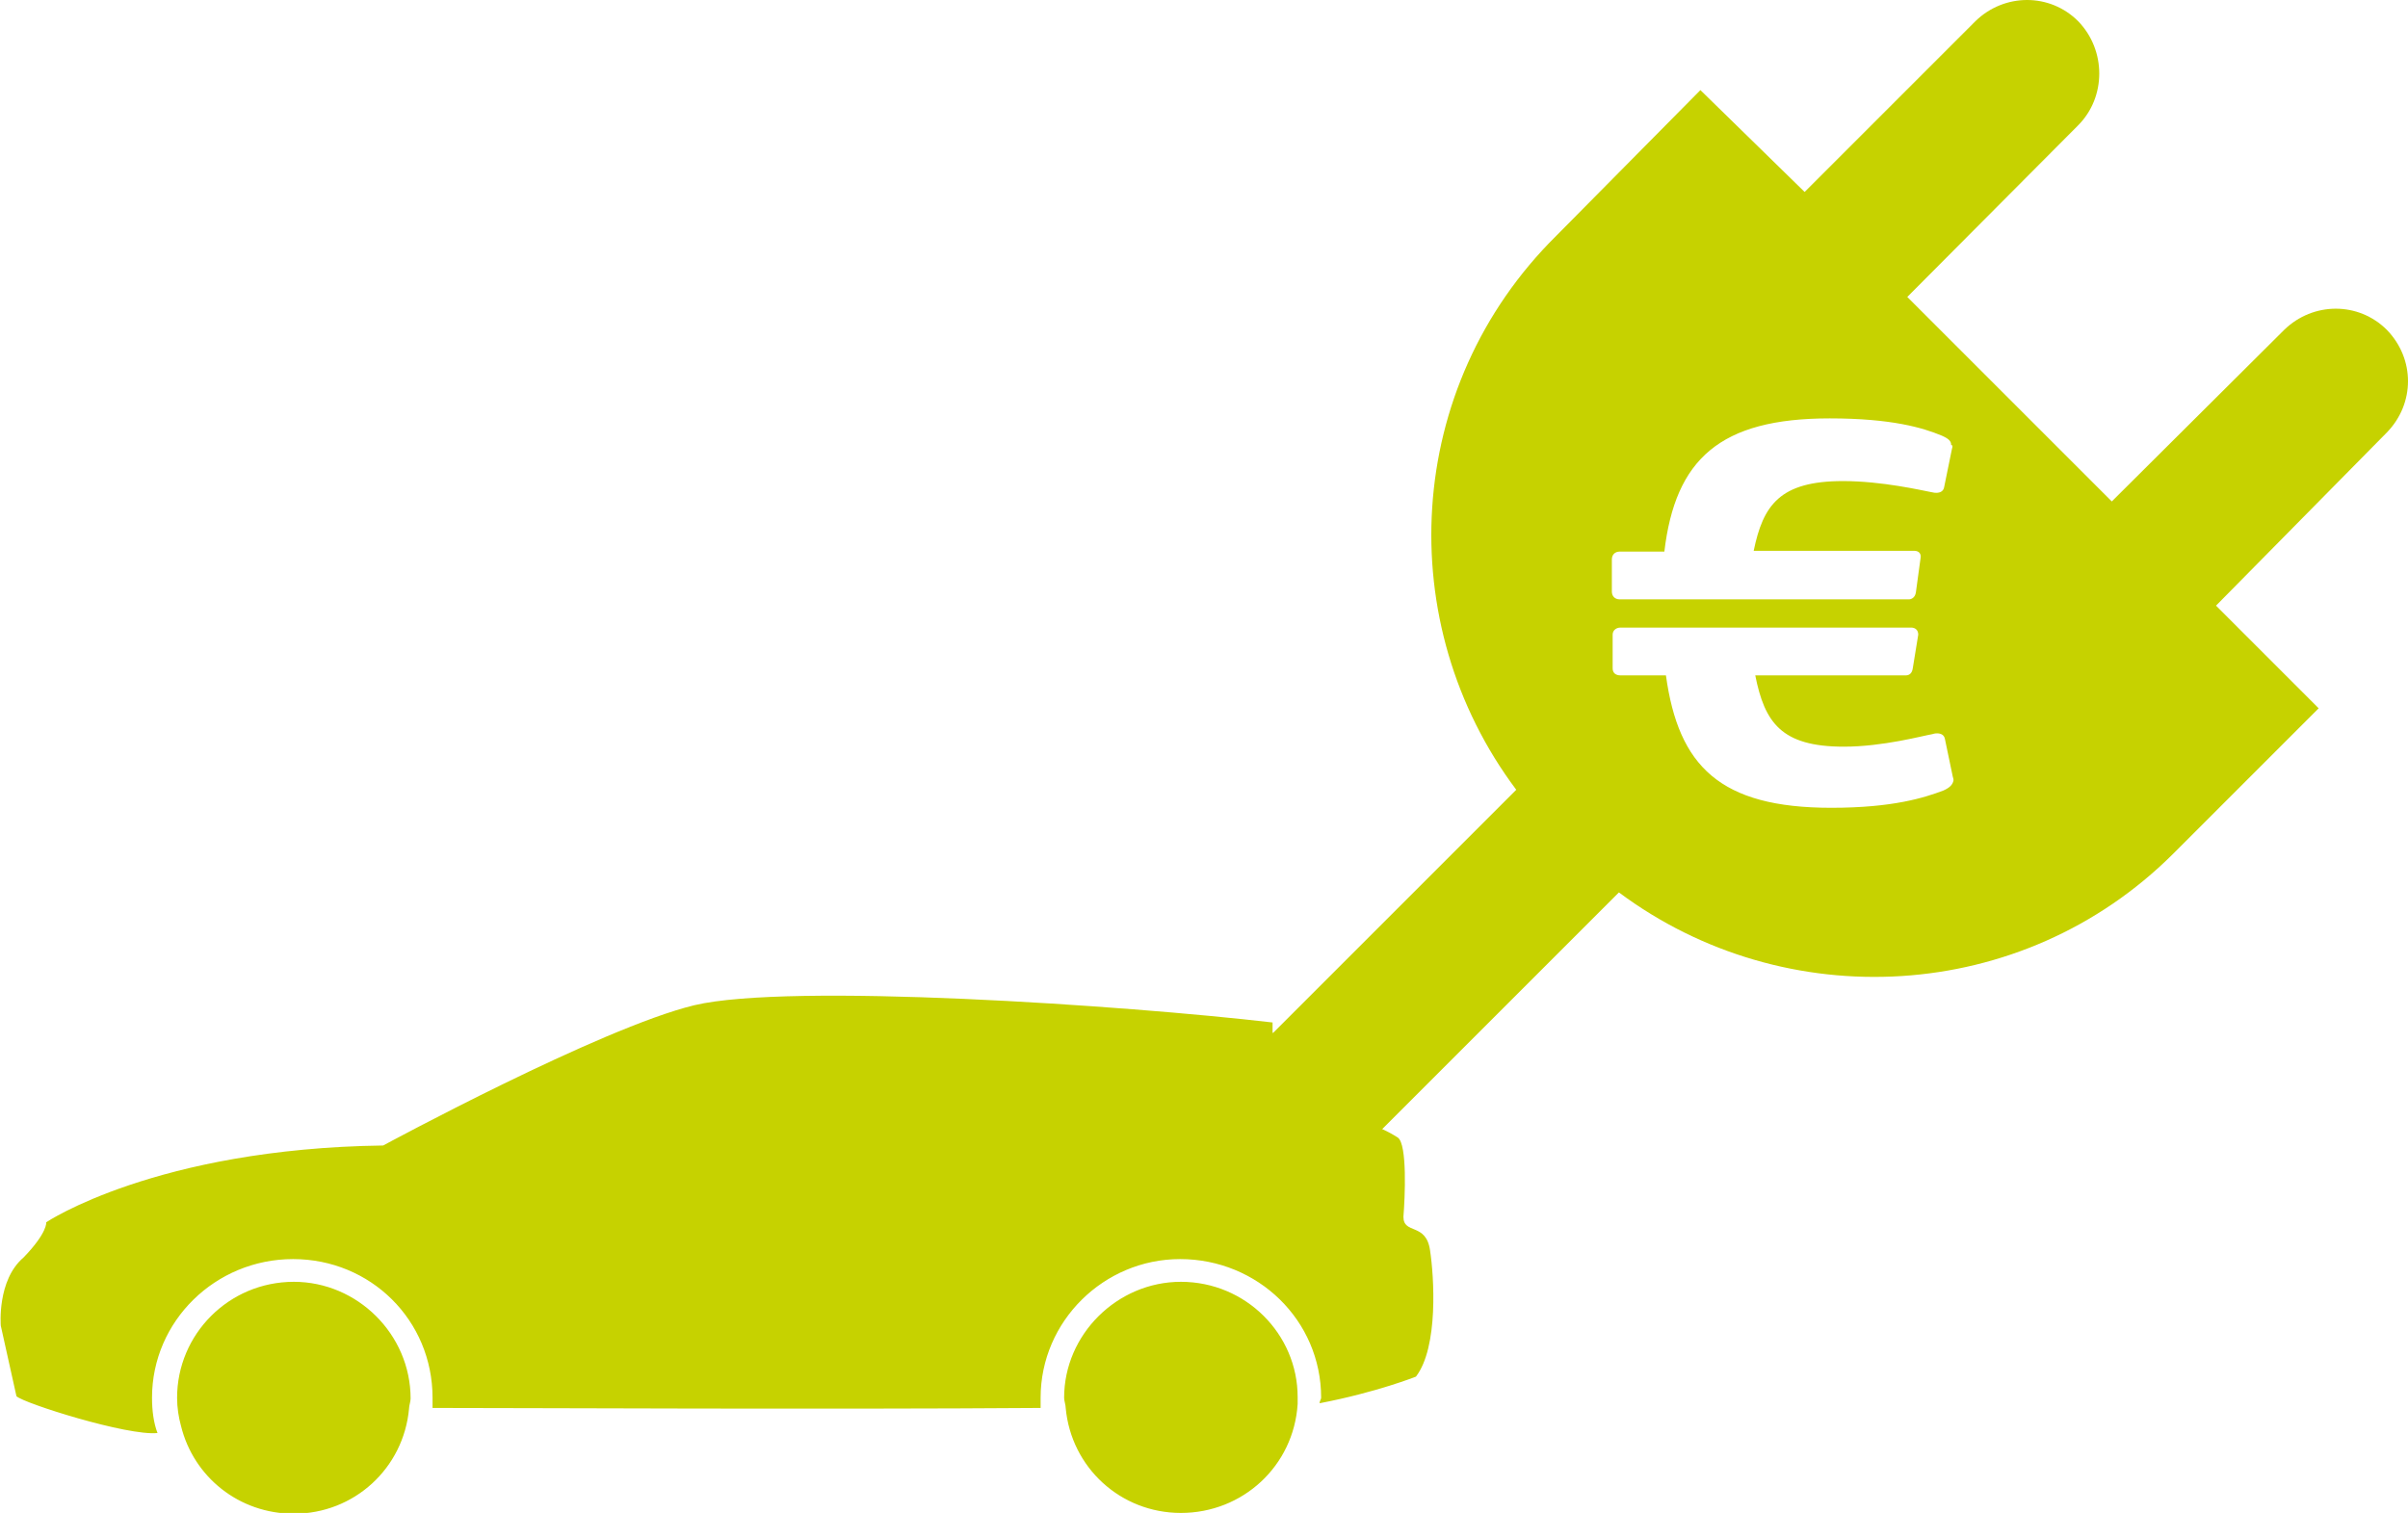
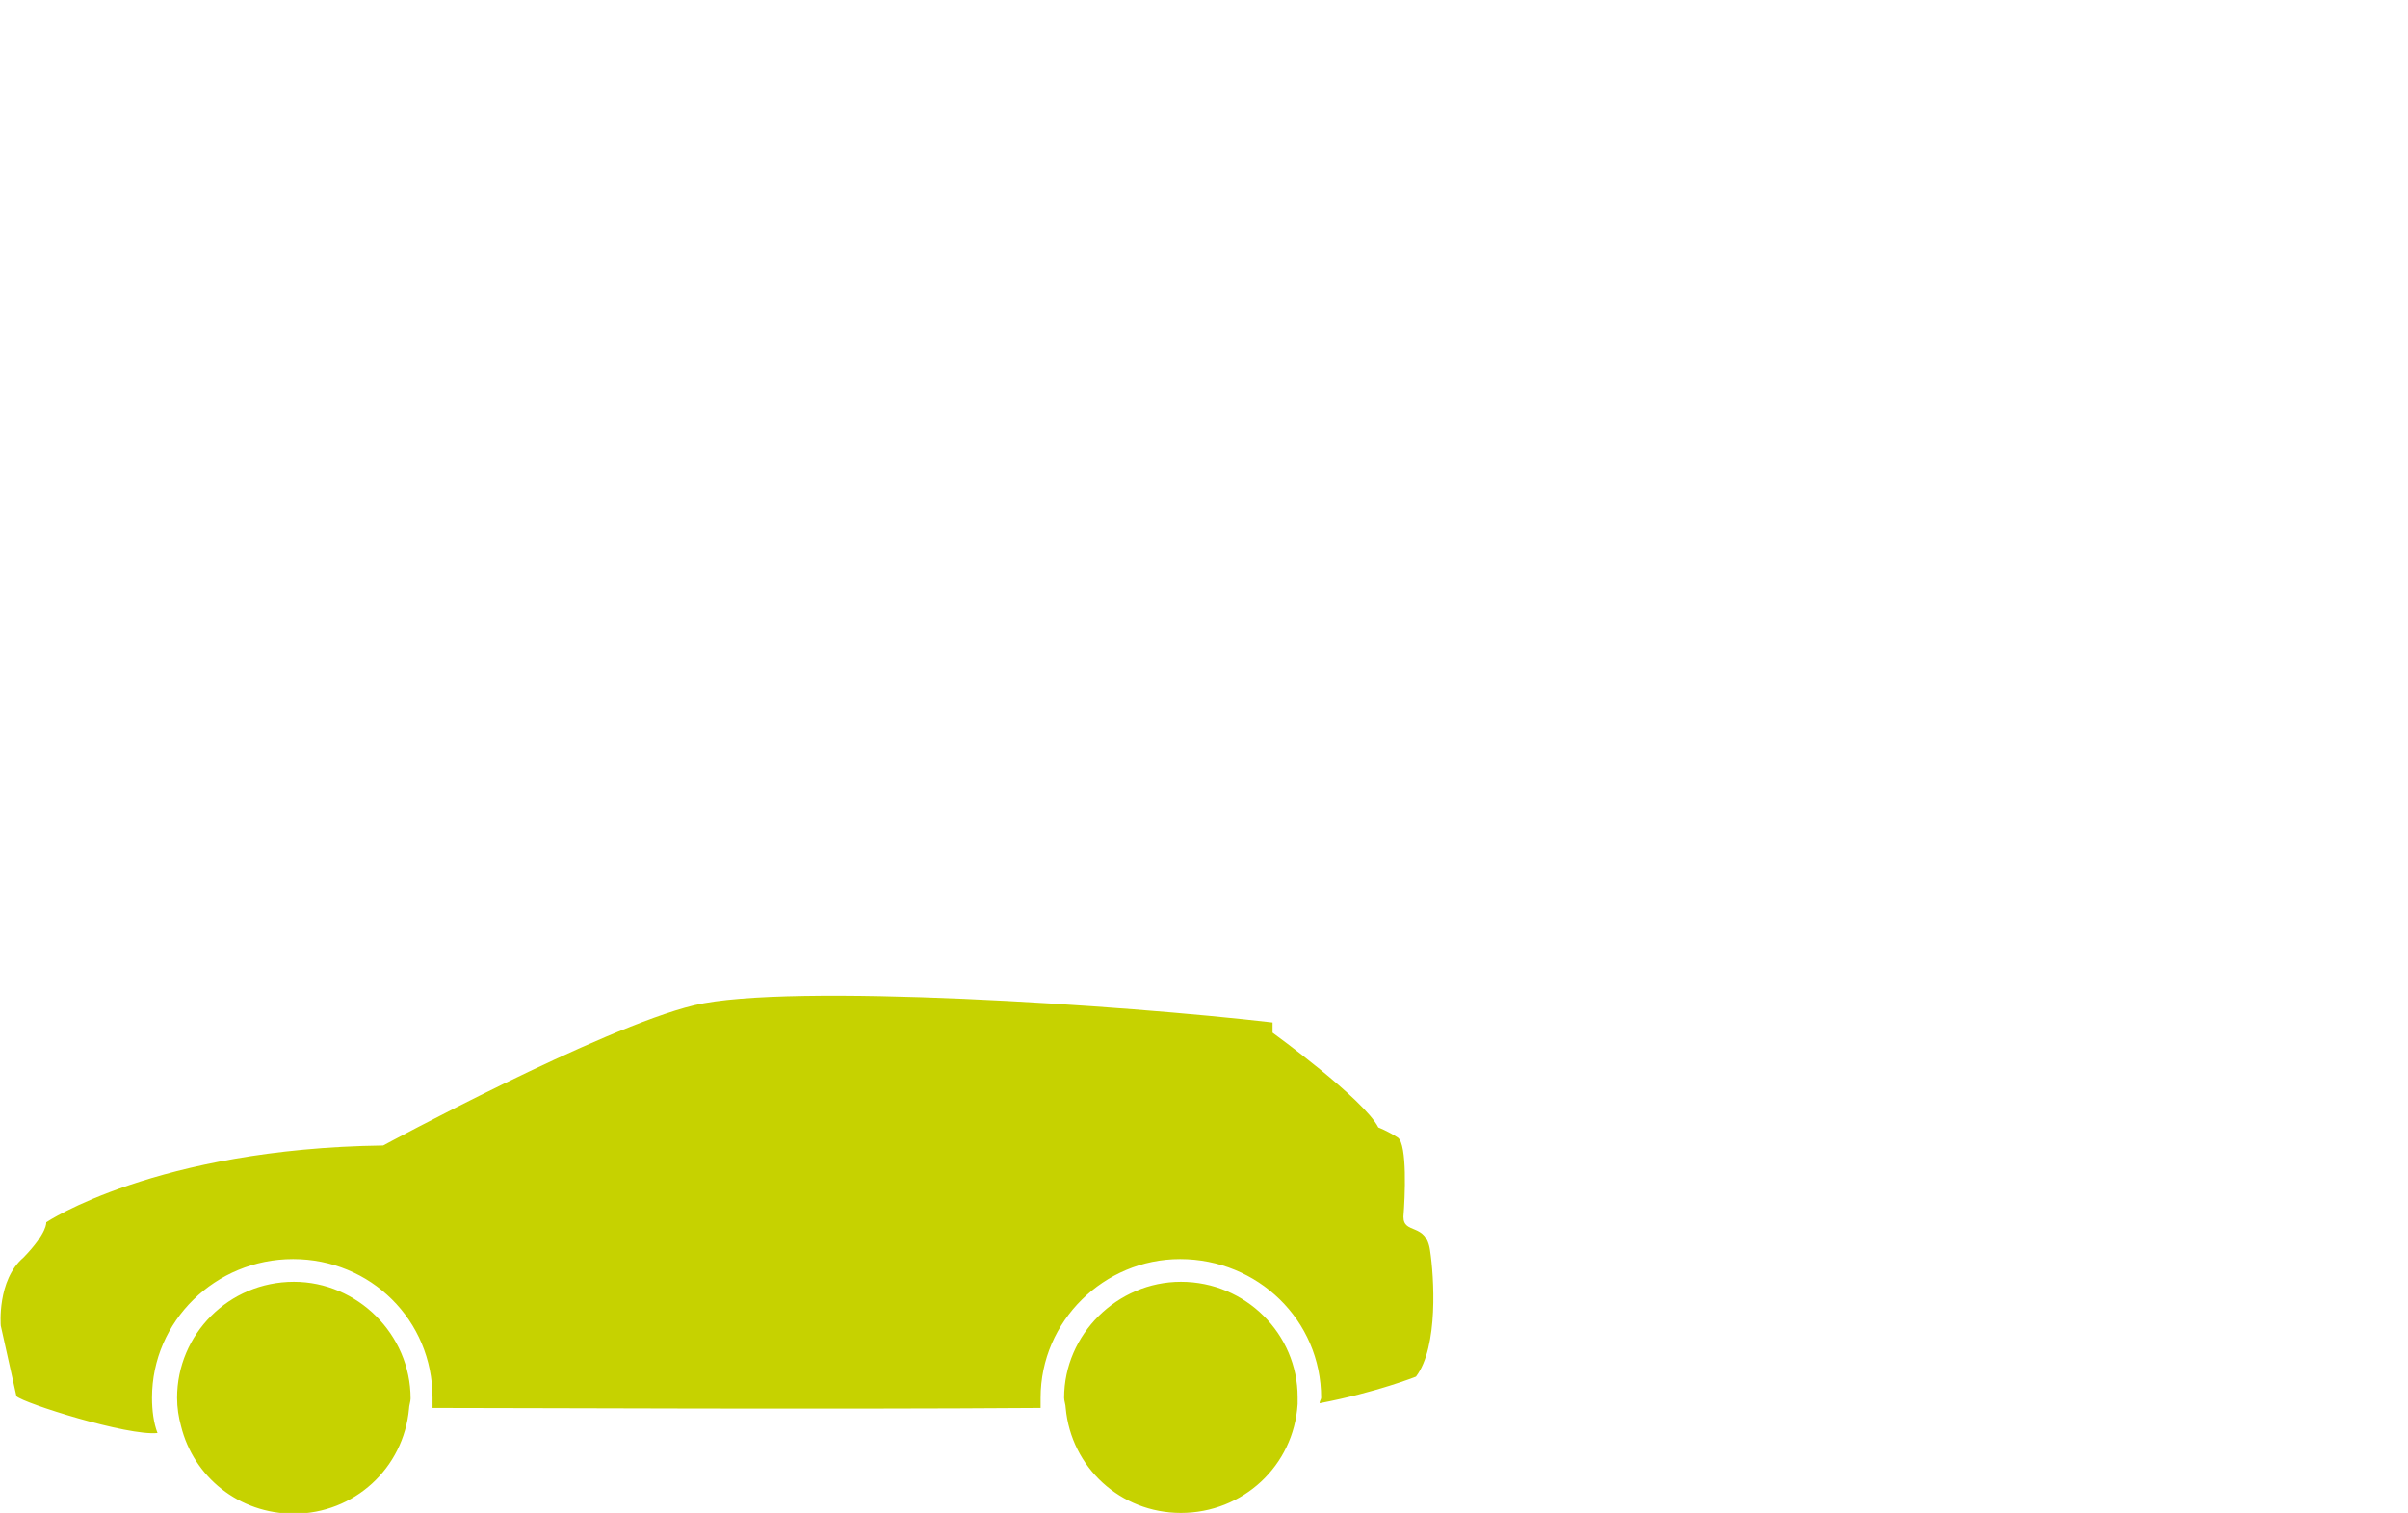
<svg xmlns="http://www.w3.org/2000/svg" version="1.1" id="Ebene_1" x="0px" y="0px" viewBox="0 0 307.3 193.1" style="enable-background:new 0 0 307.3 193.1;" xml:space="preserve">
  <style type="text/css">
	.st0{fill-rule:evenodd;clip-rule:evenodd;fill:#C6D200;}
</style>
  <path class="st0" d="M37.5,163.6c-8.3,0-14.9,6.7-14.9,14.8c0,1.3,0.2,2.5,0.5,3.6c1.6,6.5,7.4,11.2,14.4,11.2  c7.7,0,14-5.8,14.7-13.4c0-0.4,0.2-0.9,0.2-1.3C52.4,170.3,45.6,163.6,37.5,163.6z M150.7,163.6c-8.1,0-14.9,6.7-14.9,14.8  c0,0.4,0.2,0.9,0.2,1.3c0.7,7.6,7,13.4,14.7,13.4c7.9,0,14.4-6,14.9-13.9c0-0.2,0-0.4,0-0.9C165.6,170.3,159,163.6,150.7,163.6z   M180.7,175.7c2.9-3.8,2.3-12.8,1.8-16.1c-0.5-3.6-3.4-2-3.4-4.3c0.2-2.5,0.5-9.2-0.7-10.1c-1.4-0.9-2.5-1.3-2.5-1.3  c-1.8-3.6-13.5-12.1-13.5-12.1v-1.3c-18.9-2.2-61.6-5.1-73.8-2.2c-12,2.9-39.7,17.9-39.7,17.9C19.9,146.6,5.9,156,5.9,156  s0.2,1.3-2.9,4.5c-3.4,2.9-2.9,8.7-2.9,8.7l2,9c0.9,0.9,14.2,5.1,18,4.7c-0.5-1.3-0.7-2.9-0.7-4.5c0-9.8,8.1-17.7,18-17.7  c9.9,0,17.8,7.8,17.8,17.7c0,0.4,0,0.9,0,1.3c11.5,0,50.3,0.2,77.6,0c0-0.4,0-0.9,0-1.3c0-9.8,8.1-17.7,17.8-17.7  c9.9,0,18,7.8,18,17.7c0,0.2-0.2,0.4-0.2,0.7C175.7,177.7,180.7,175.7,180.7,175.7z" />
-   <path class="st0" d="M304.6,42.1c-3.6-3.6-9.4-3.6-13.1,0L269.5,64l-26.1-26.1L265.2,16c3.6-3.6,3.6-9.6,0-13.3  c-3.6-3.6-9.4-3.6-13.1,0l-21.8,21.8L217,11.5l-18.4,18.6c-19.5,19.3-21,49.5-5.1,70.7l-31,31c-3.6,3.6-3.6,9.4,0,13.1  c3.6,3.6,9.4,3.6,13.1,0l31-31c21.2,15.8,51.4,14.3,70.7-4.9l18.6-18.6l-13.1-13.1l21.8-22.1C308.2,51.5,308.2,45.8,304.6,42.1z   M248,100.9c-2.4,0.9-6.4,2.2-14.3,2.2c-14.2,0-19.5-5.3-21.1-16.9h-5.8c-0.6,0-1-0.3-1-0.9V81c0-0.5,0.4-0.9,1-0.9h37.1  c0.5,0,0.9,0.3,0.9,0.9l-0.7,4.3c-0.1,0.7-0.5,0.9-0.9,0.9H224c1.2,6,3.3,9.1,11.3,9.1c5,0,10.1-1.4,11.3-1.6  c0.3-0.1,0.5-0.1,0.6-0.1c0.5,0,0.9,0.2,1,0.7l1,4.8c0.1,0.3,0.1,0.4,0.1,0.5C249.2,100.1,248.9,100.5,248,100.9z M249.1,57.3  l-1,4.9c-0.1,0.5-0.5,0.7-1,0.7c-0.1,0-0.3,0-0.7-0.1c-1.1-0.2-6.2-1.4-11.2-1.4c-8.1,0-10.2,3.1-11.4,8.9h20.5  c0.5,0,0.9,0.3,0.8,0.9l-0.6,4.4c-0.1,0.7-0.6,0.9-0.9,0.9h-36.9c-0.6,0-1-0.4-1-1v-4.1c0-0.6,0.4-1,1-1h5.7  c1.4-11.8,7.1-17,21.1-17c7.9,0,11.9,1.2,14.3,2.2c0.9,0.4,1.2,0.7,1.2,1.2C249.2,56.8,249.2,57,249.1,57.3z" />
</svg>